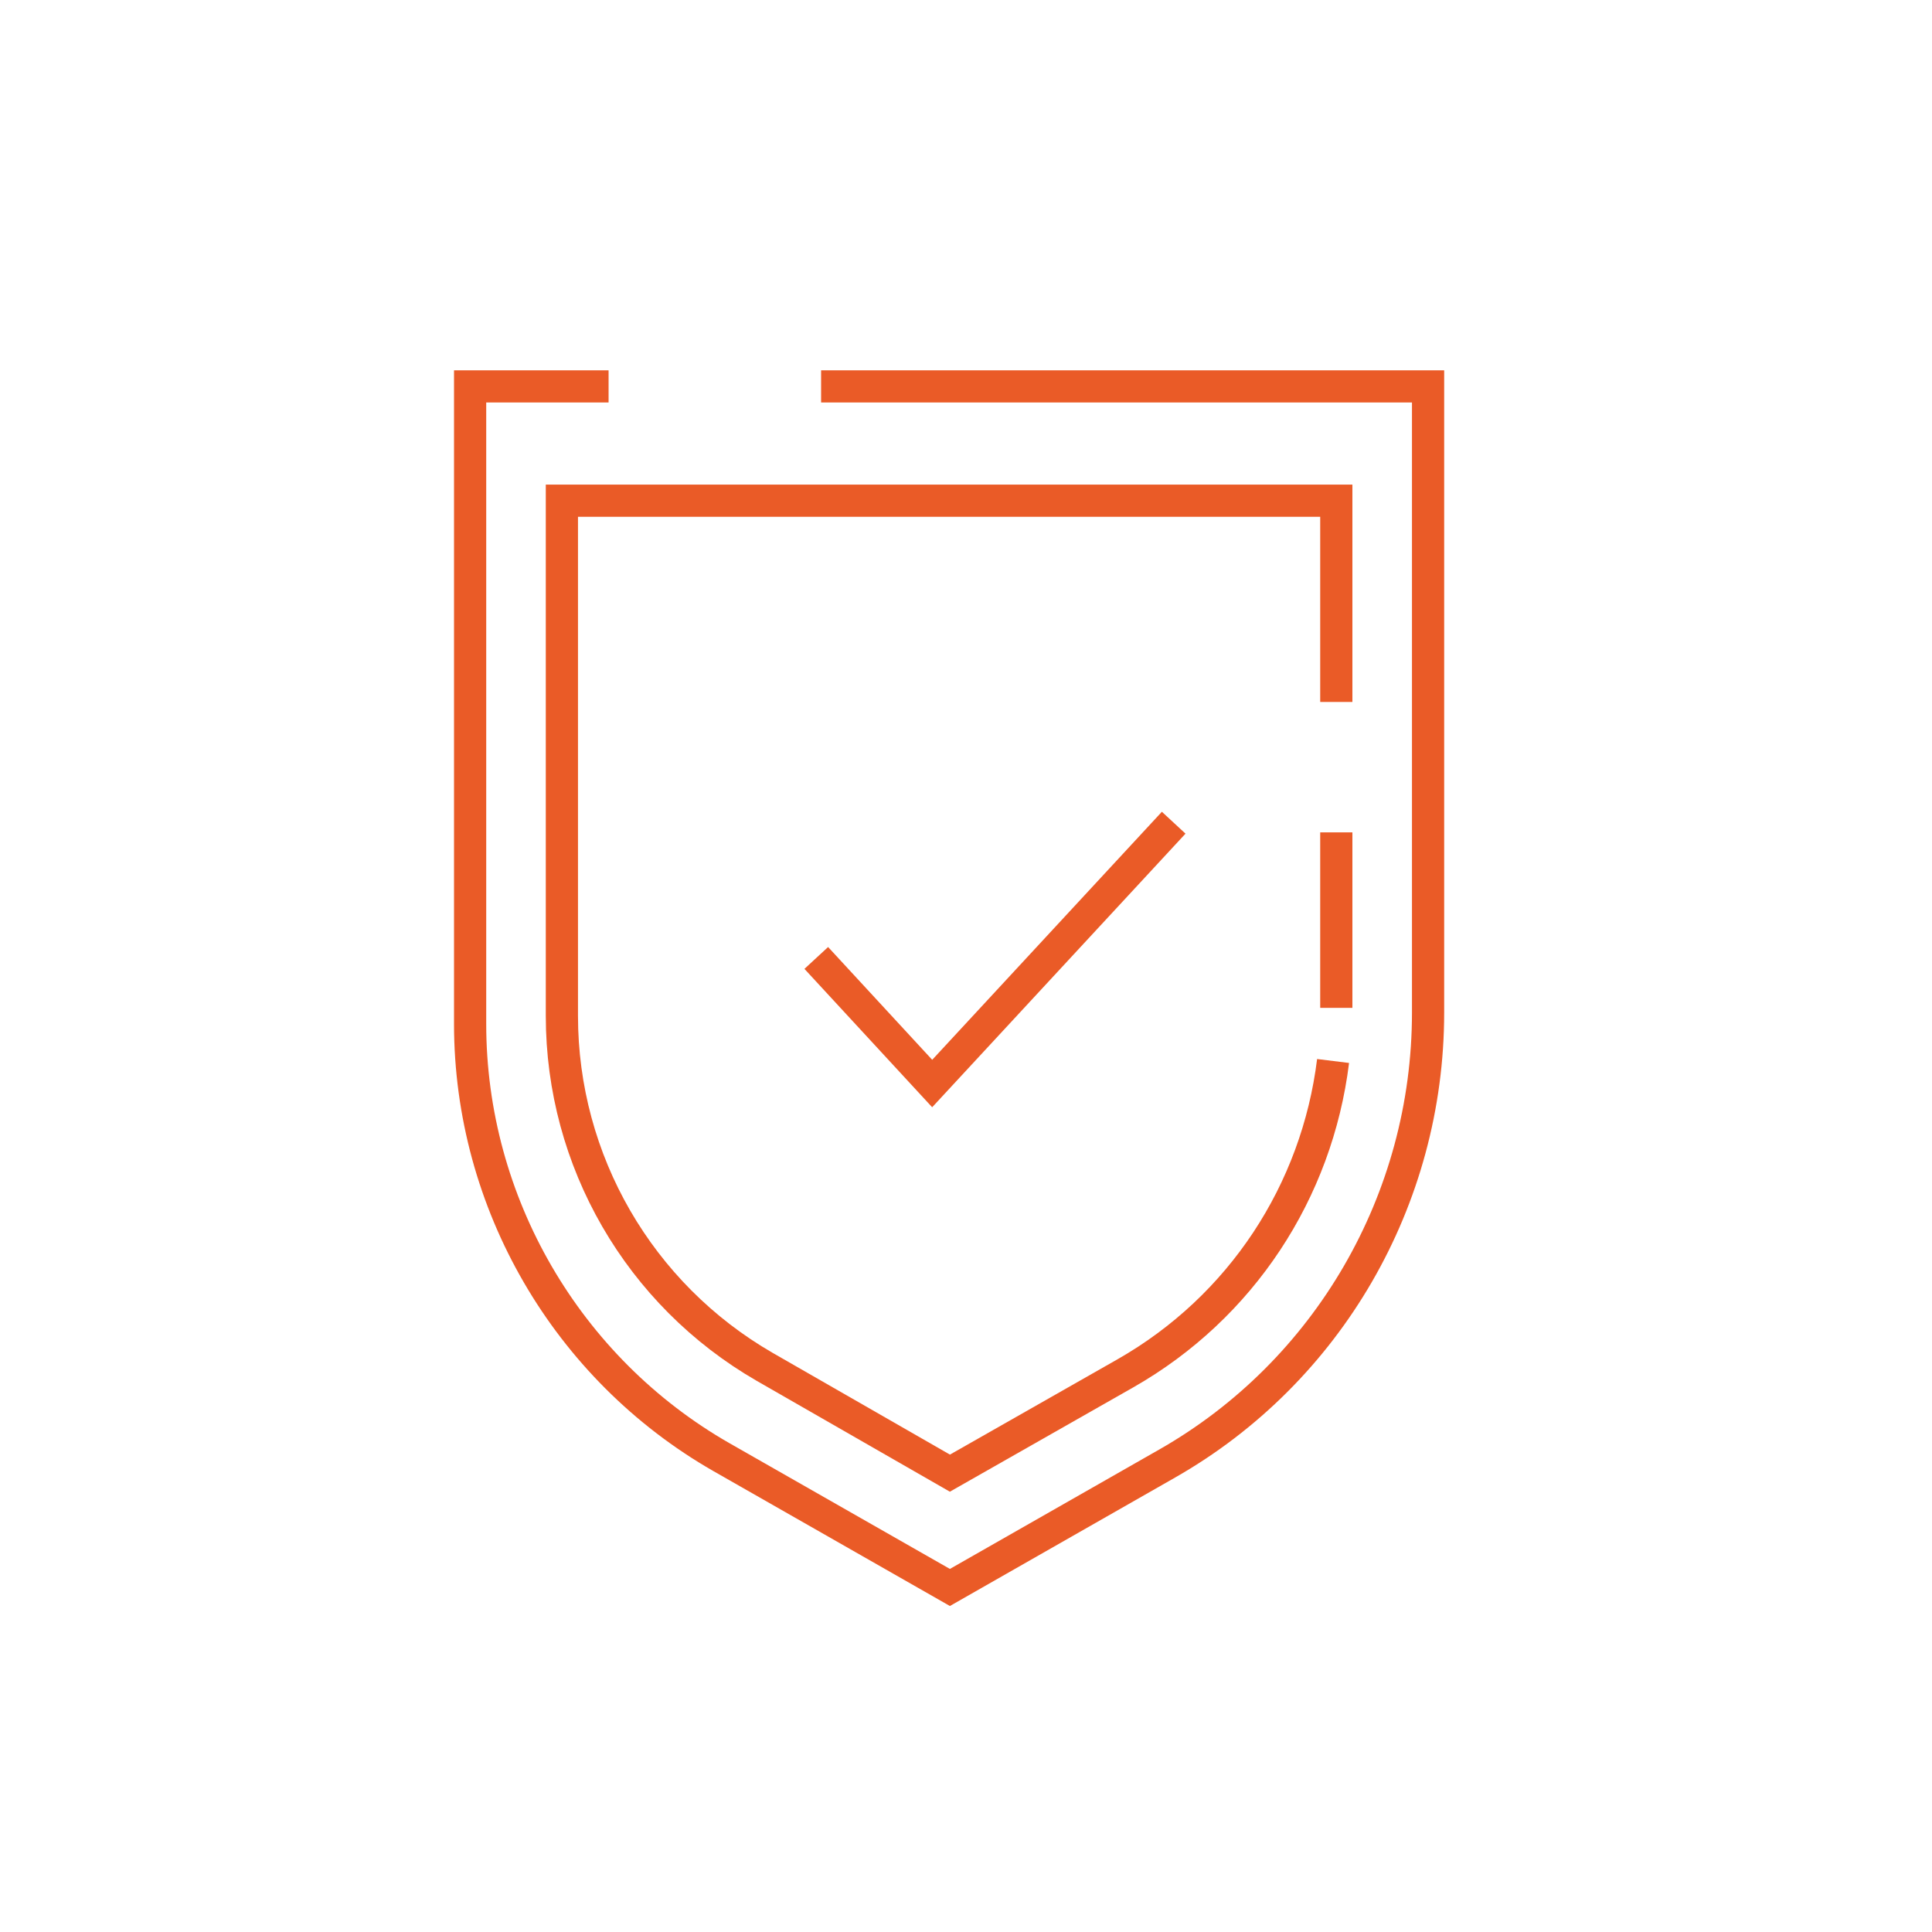
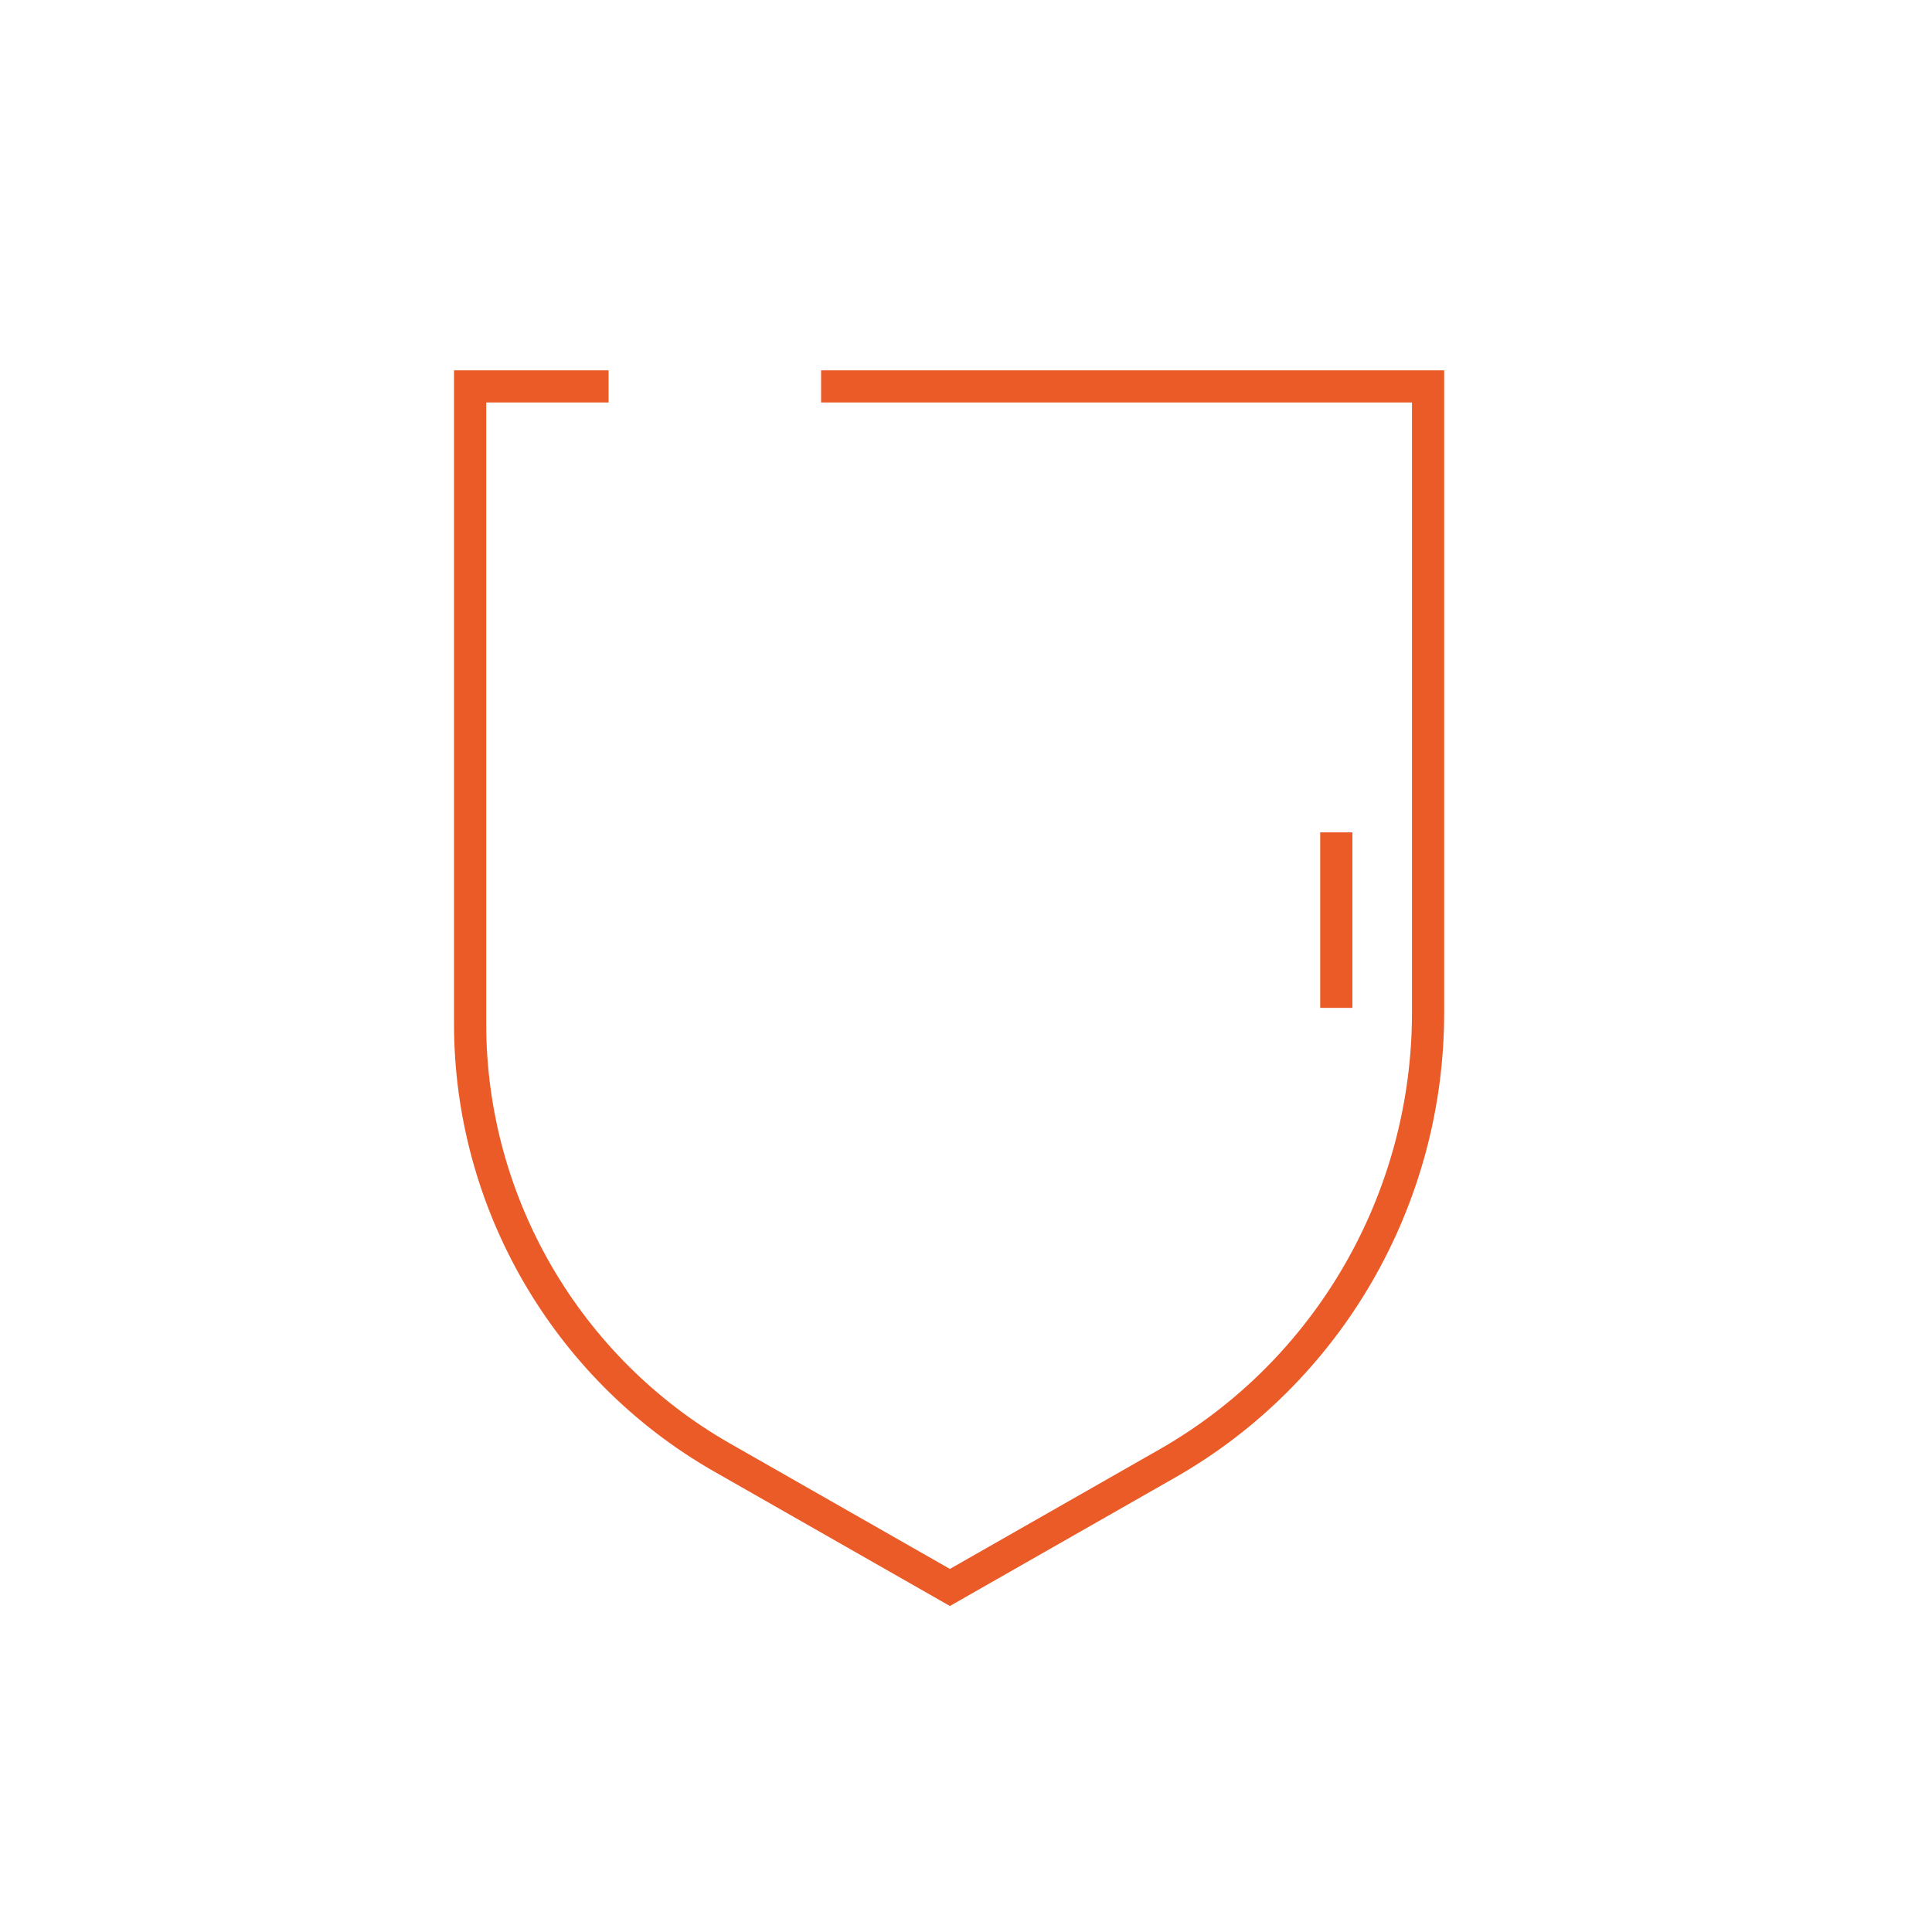
<svg xmlns="http://www.w3.org/2000/svg" version="1.1" id="Vrstva_1" x="0px" y="0px" viewBox="0 0 120 120" style="enable-background:new 0 0 120 120;" xml:space="preserve">
  <style type="text/css">
	.st0{fill:none;stroke:#EA5B27;stroke-width:2;stroke-miterlimit:10;}
</style>
  <g id="XMLID_2_">
    <path id="XMLID_7_" class="st0" d="M37.8,24" />
    <path id="XMLID_6_" class="st0" d="M37.8,24h-8.6v39.6c0,11.1,6,21.4,15.6,26.9L59,98.6l13.5-7.7c10-5.7,16.2-16.4,16.2-28V24H51" />
    <line id="XMLID_5_" class="st0" x1="83" y1="62.6" x2="83" y2="51.7" />
-     <path id="XMLID_4_" class="st0" d="M83,43.6V31.1H34.9v32c0,9,4.8,17.3,12.6,21.8L59,91.5l10.9-6.2c7.2-4.1,11.9-11.3,12.9-19.4" />
-     <polyline id="XMLID_3_" class="st0" points="50.7,59.5 57.9,67.3 72.9,51.1  " />
  </g>
</svg>